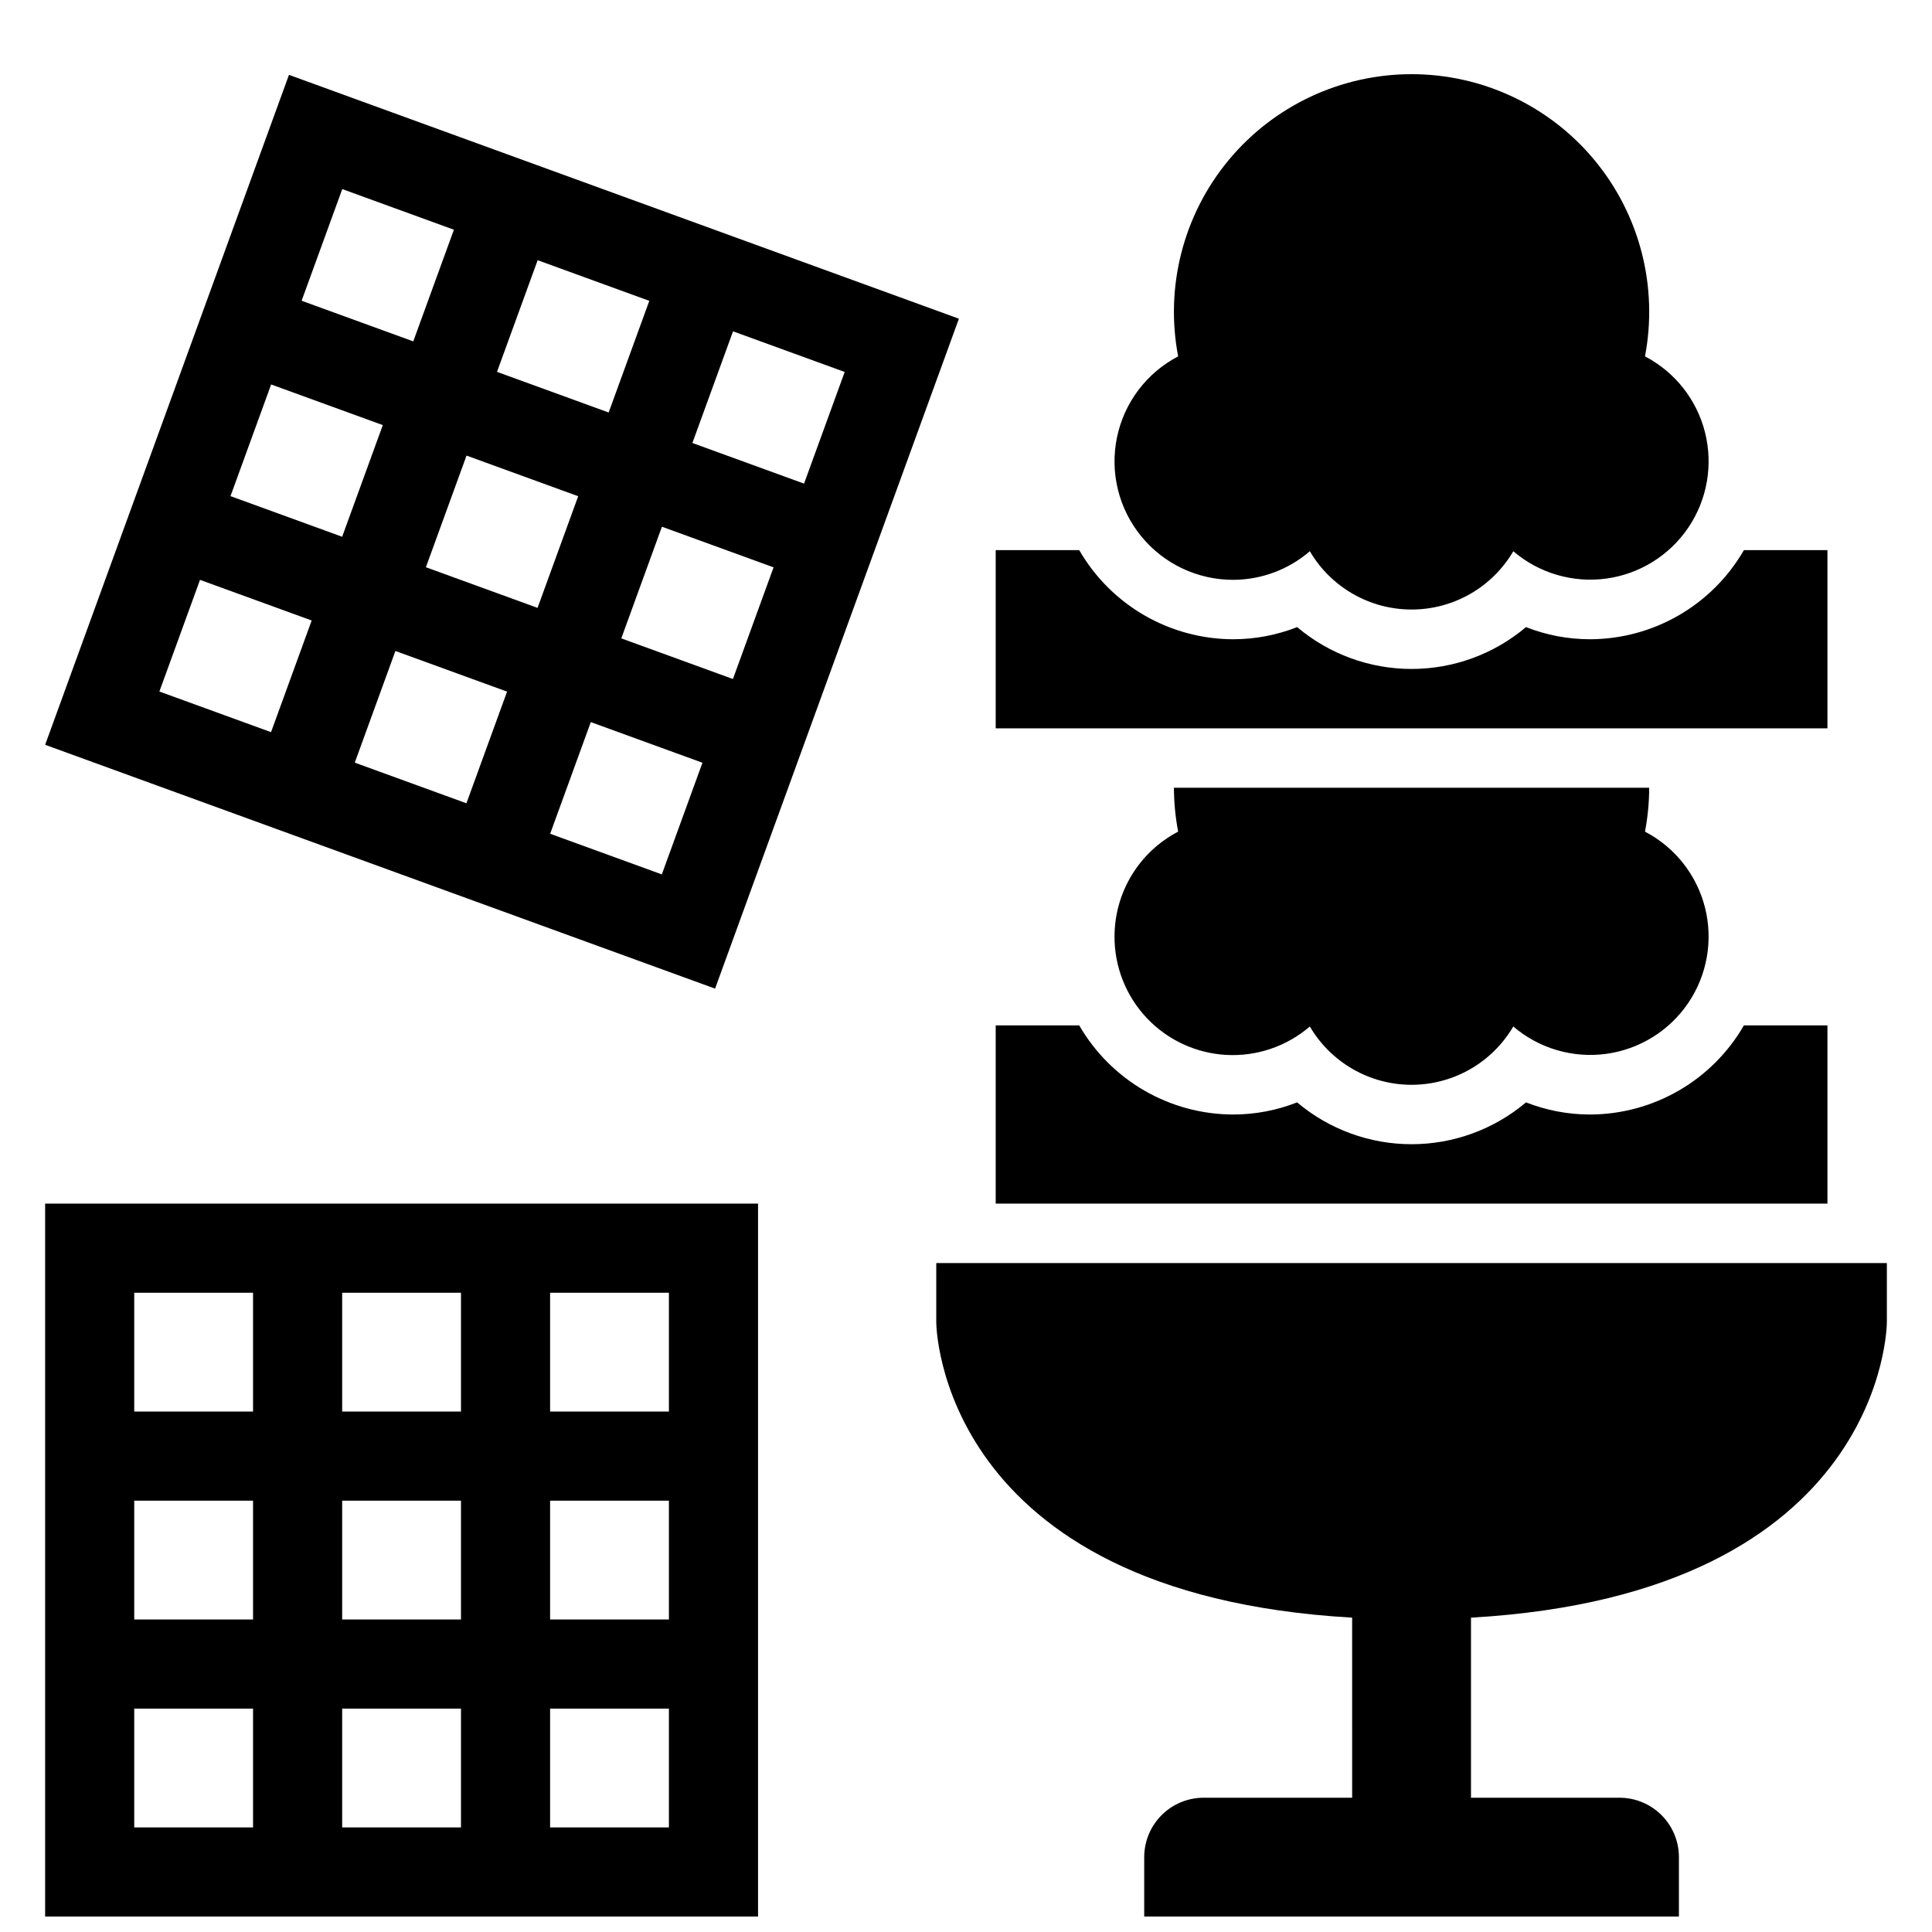
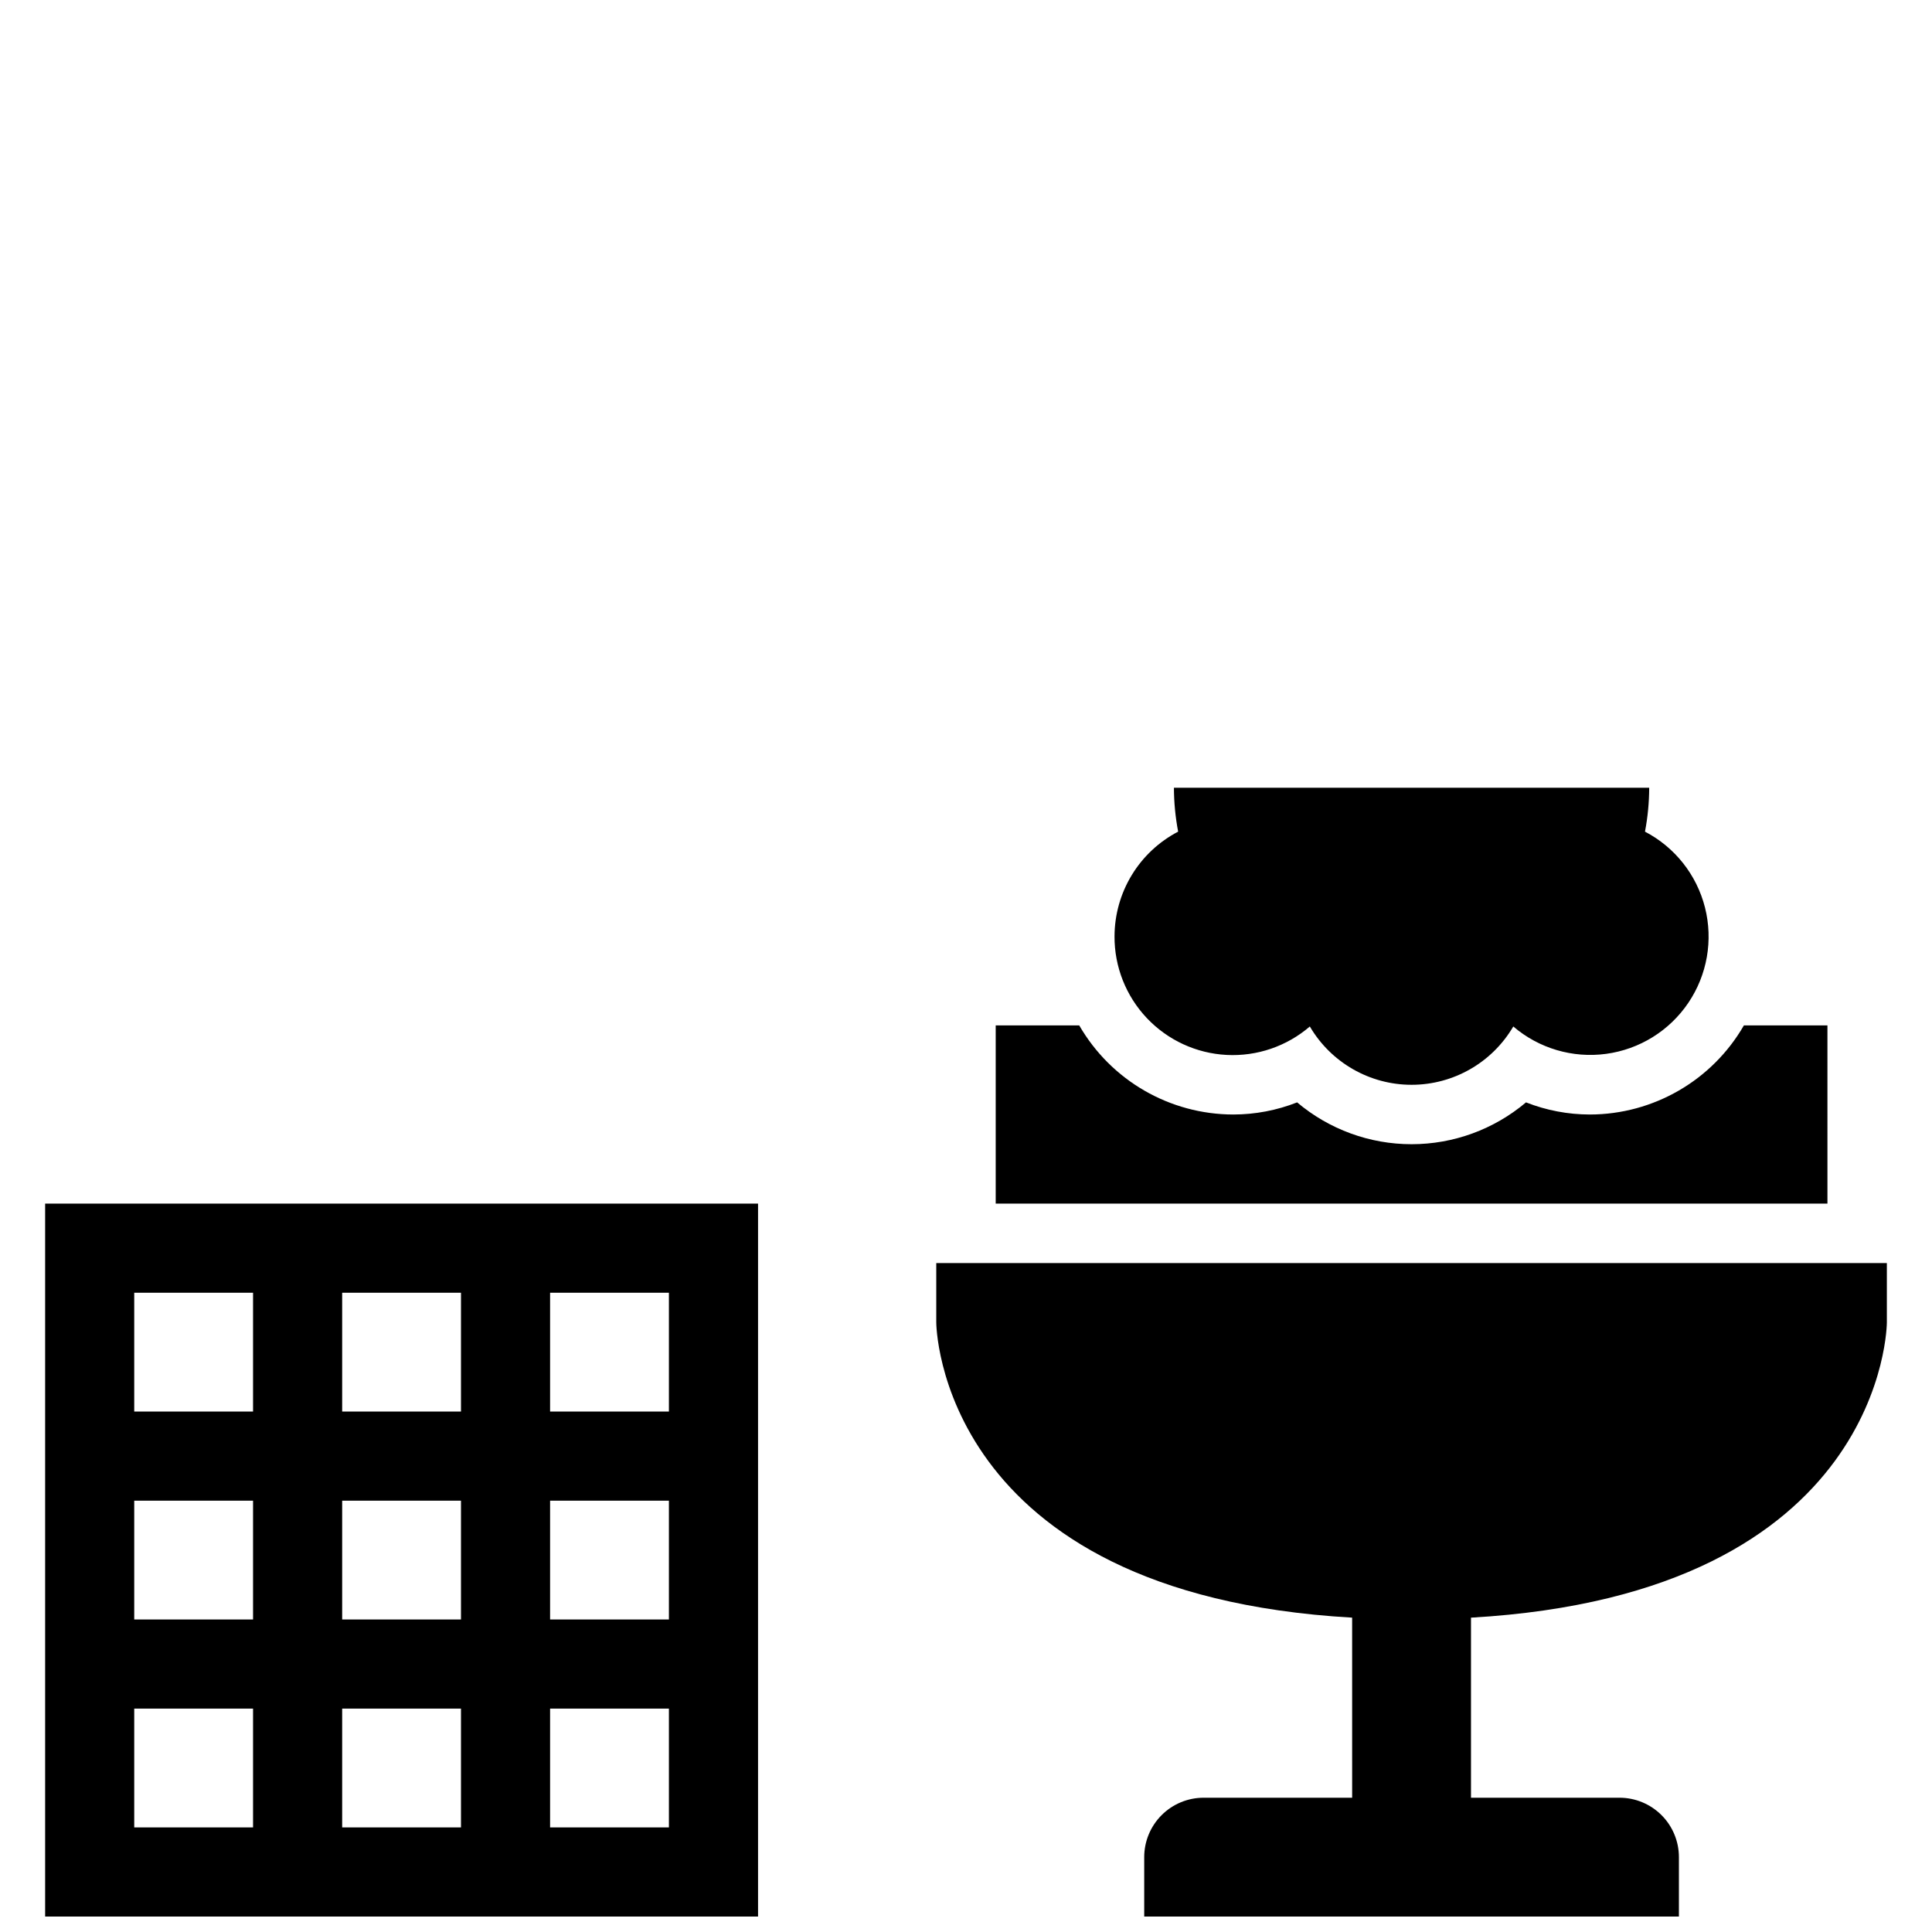
<svg xmlns="http://www.w3.org/2000/svg" width="800px" height="800px" version="1.1" viewBox="144 144 512 512">
  <defs>
    <clipPath id="b">
-       <path d="m155 462h190v189.9h-190z" />
+       <path d="m155 462h190v189.9h-190" />
    </clipPath>
    <clipPath id="a">
      <path d="m392 478h253v173.9h-253z" />
    </clipPath>
  </defs>
  <g clip-path="url(#b)">
    <path d="m155.96 651.9h188.93v-188.93h-188.93zm133.82-165.31h31.488v31.488h-31.488zm0 55.105h31.488v31.488h-31.488zm0 55.105h31.488v31.488h-31.488zm-55.102-110.21h31.488v31.488h-31.488zm0 55.105h31.488v31.488h-31.488zm0 55.105h31.488v31.488h-31.488zm-55.105-110.21h31.488v31.488h-31.488zm0 55.105h31.488v31.488h-31.488zm0 55.105h31.488v31.488h-31.488z" />
  </g>
-   <path d="m398.12 228.46-177.54-64.621-64.617 177.54 177.54 64.617zm-59.859 3.344 29.59 10.77-10.77 29.59-29.59-10.77zm10.742 62.551-10.77 29.59-29.586-10.77 10.77-29.59zm-62.52-81.398 29.59 10.77-10.773 29.59-29.59-10.77zm-51.781-18.848 29.586 10.77-10.77 29.59-29.586-10.77zm-18.875 143.92-29.59-10.77 10.77-29.59 29.59 10.77zm-10.742-62.551 10.77-29.59 29.59 10.77-10.77 29.59zm62.523 81.398-29.59-10.77 10.77-29.59 29.59 10.77zm-10.742-62.551 10.77-29.59 29.59 10.77-10.77 29.59zm62.523 81.398-29.59-10.77 10.77-29.59 29.59 10.77z" />
-   <path d="m628.29 289.79h-22.137c-8.422 14.598-23.988 23.598-40.84 23.617-5.789-0.008-11.527-1.098-16.914-3.215-8.48 7.16-19.223 11.086-30.32 11.086s-21.836-3.926-30.32-11.086c-5.387 2.117-11.121 3.207-16.91 3.215-16.855-0.02-32.418-9.02-40.844-23.617h-22.133v47.23l220.42 0.004z" />
-   <path d="m470.85 297.66c7.445-0.027 14.633-2.715 20.27-7.578 5.609 9.57 15.871 15.449 26.961 15.449 11.094 0 21.355-5.879 26.961-15.449 6.789 5.809 15.738 8.449 24.594 7.254 8.859-1.199 16.785-6.117 21.789-13.52 5.004-7.406 6.609-16.594 4.418-25.258s-7.977-15.984-15.902-20.117c3.519-18.438-1.367-37.484-13.332-51.949-11.961-14.465-29.754-22.836-48.527-22.836-18.77 0-36.562 8.371-48.527 22.836-11.965 14.465-16.852 33.512-13.332 51.949-8.371 4.371-14.332 12.281-16.223 21.535-1.895 9.254 0.48 18.871 6.465 26.176 5.984 7.309 14.941 11.535 24.387 11.508z" />
  <g clip-path="url(#a)">
    <path d="m392.12 478.72v15.742s0.086 71.93 110.21 78.23l0.004 47.723h-39.359c-4.176 0-8.184 1.66-11.133 4.613-2.953 2.953-4.613 6.957-4.613 11.133v15.742h141.7v-15.742c0-4.176-1.656-8.18-4.609-11.133s-6.957-4.613-11.133-4.613h-39.359v-47.719c110.12-6.305 110.21-78.234 110.21-78.234v-15.742z" />
  </g>
  <path d="m628.29 415.74h-22.137c-8.422 14.598-23.988 23.598-40.84 23.617-5.789-0.008-11.52-1.098-16.906-3.215-8.484 7.16-19.227 11.086-30.328 11.086s-21.844-3.926-30.328-11.086c-5.383 2.117-11.117 3.207-16.902 3.215-16.855-0.02-32.418-9.02-40.844-23.617h-22.133v47.23l220.42 0.004z" />
  <path d="m439.36 392.12c-0.043 8.059 3.023 15.82 8.555 21.676s13.109 9.355 21.152 9.773c8.047 0.414 15.945-2.285 22.051-7.539 5.609 9.57 15.871 15.453 26.961 15.453 11.094 0 21.355-5.883 26.961-15.453 6.789 5.812 15.738 8.453 24.594 7.254 8.859-1.195 16.785-6.113 21.789-13.52 5.004-7.402 6.609-16.594 4.418-25.258-2.191-8.664-7.977-15.98-15.902-20.113 0.73-3.836 1.105-7.727 1.117-11.633h-125.95c0.012 3.906 0.387 7.797 1.117 11.633-5.07 2.644-9.324 6.625-12.293 11.512-2.973 4.891-4.551 10.496-4.566 16.215z" />
</svg>